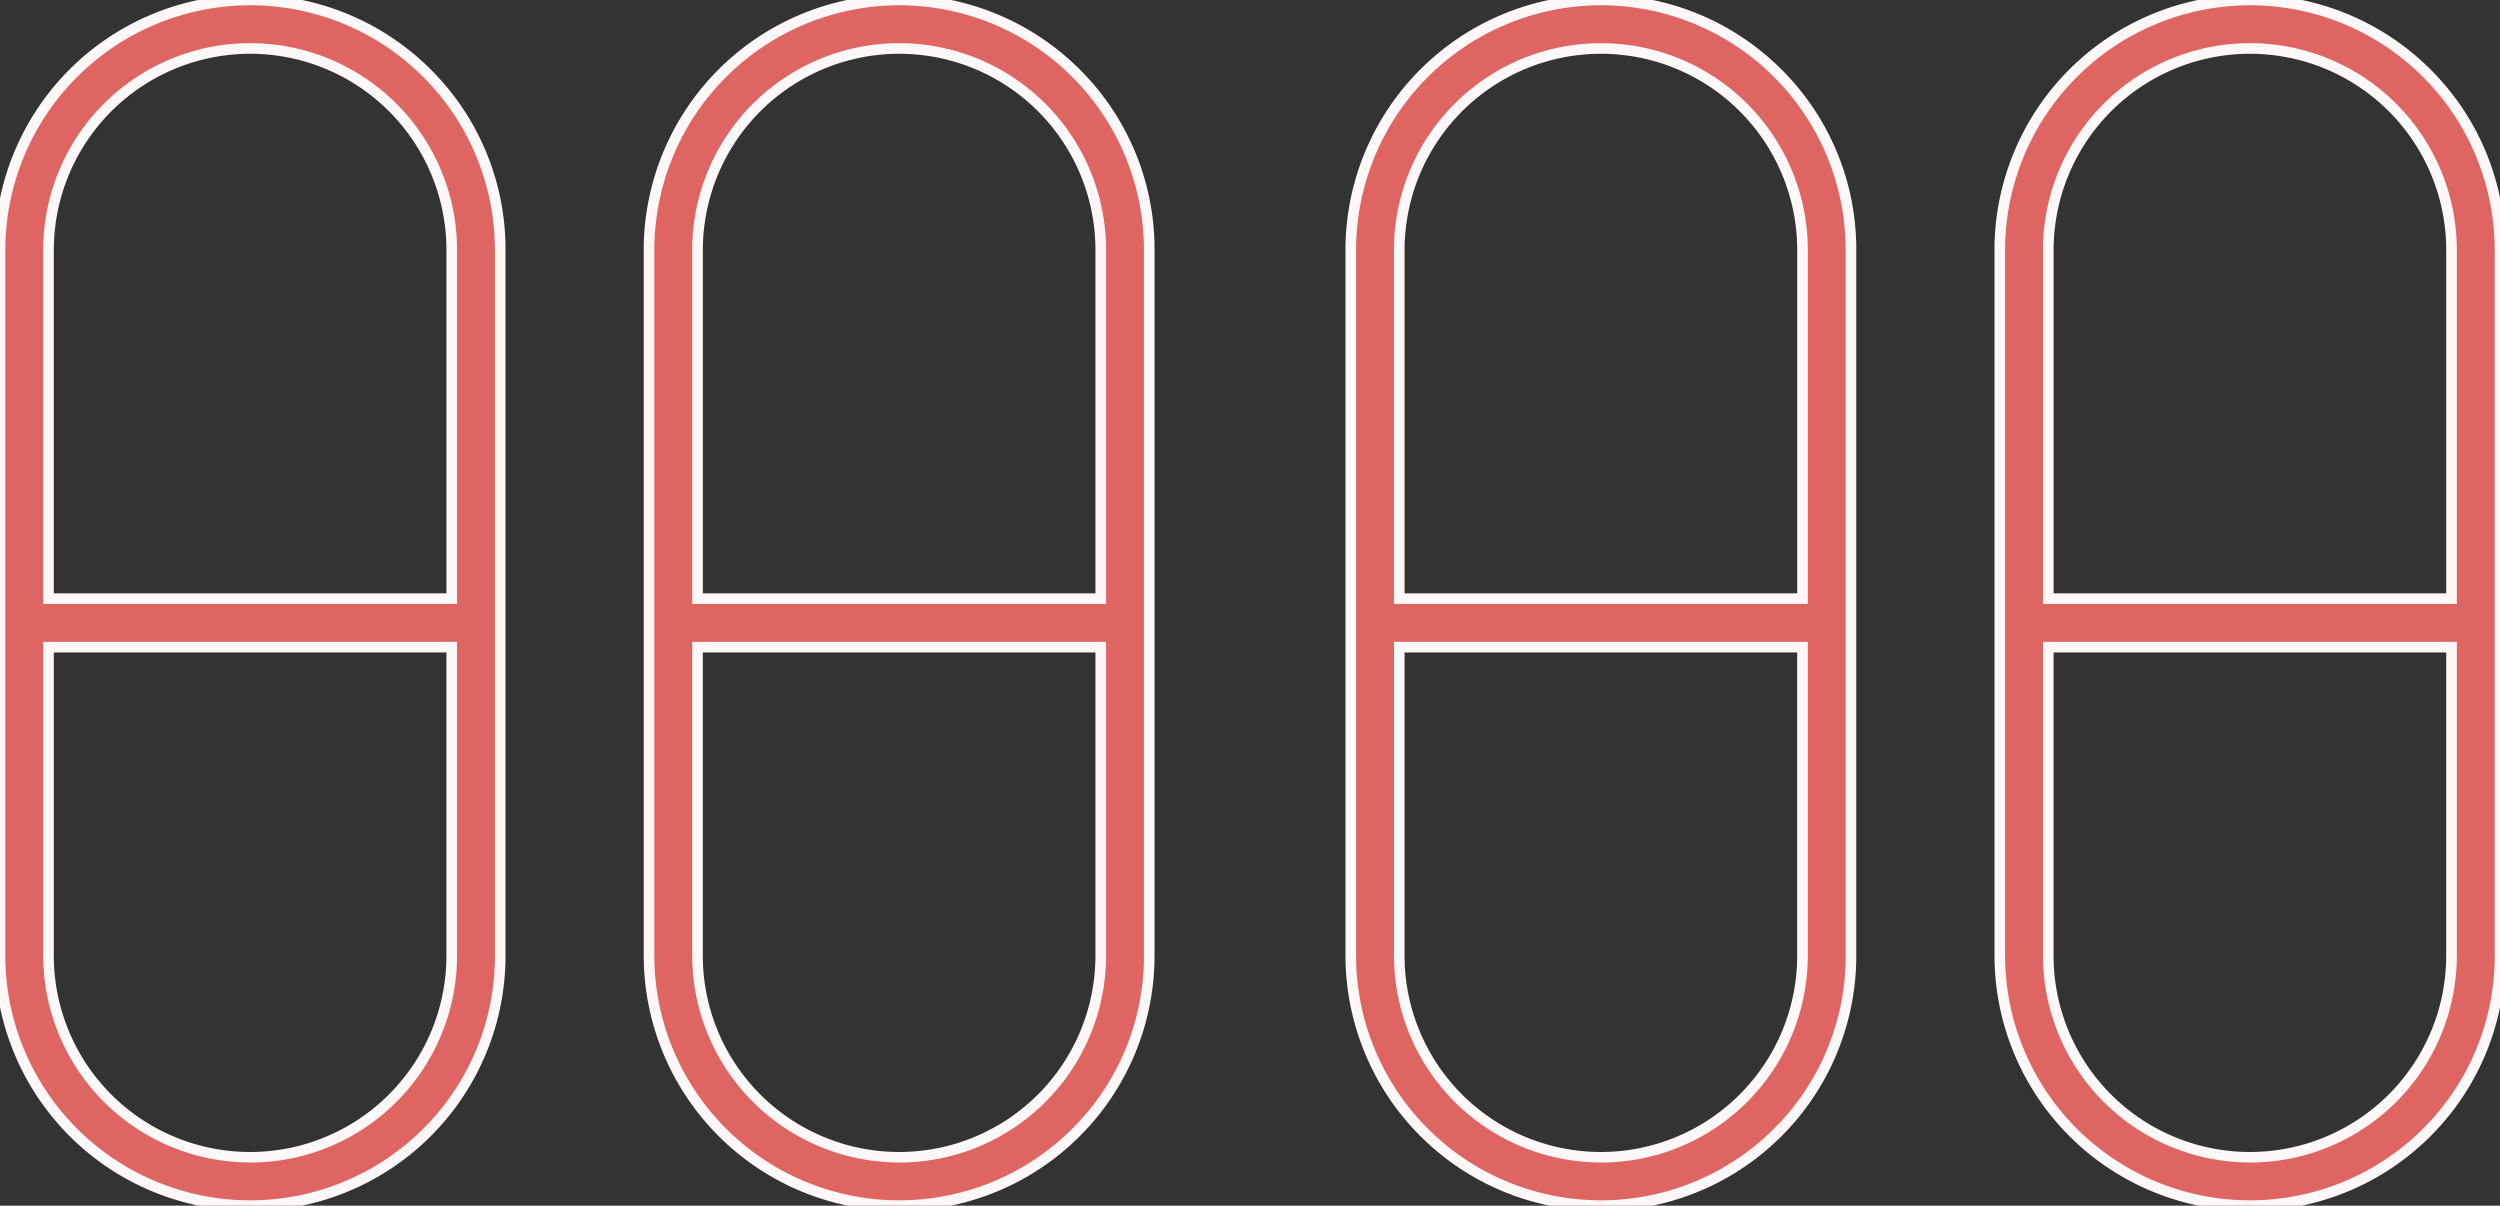
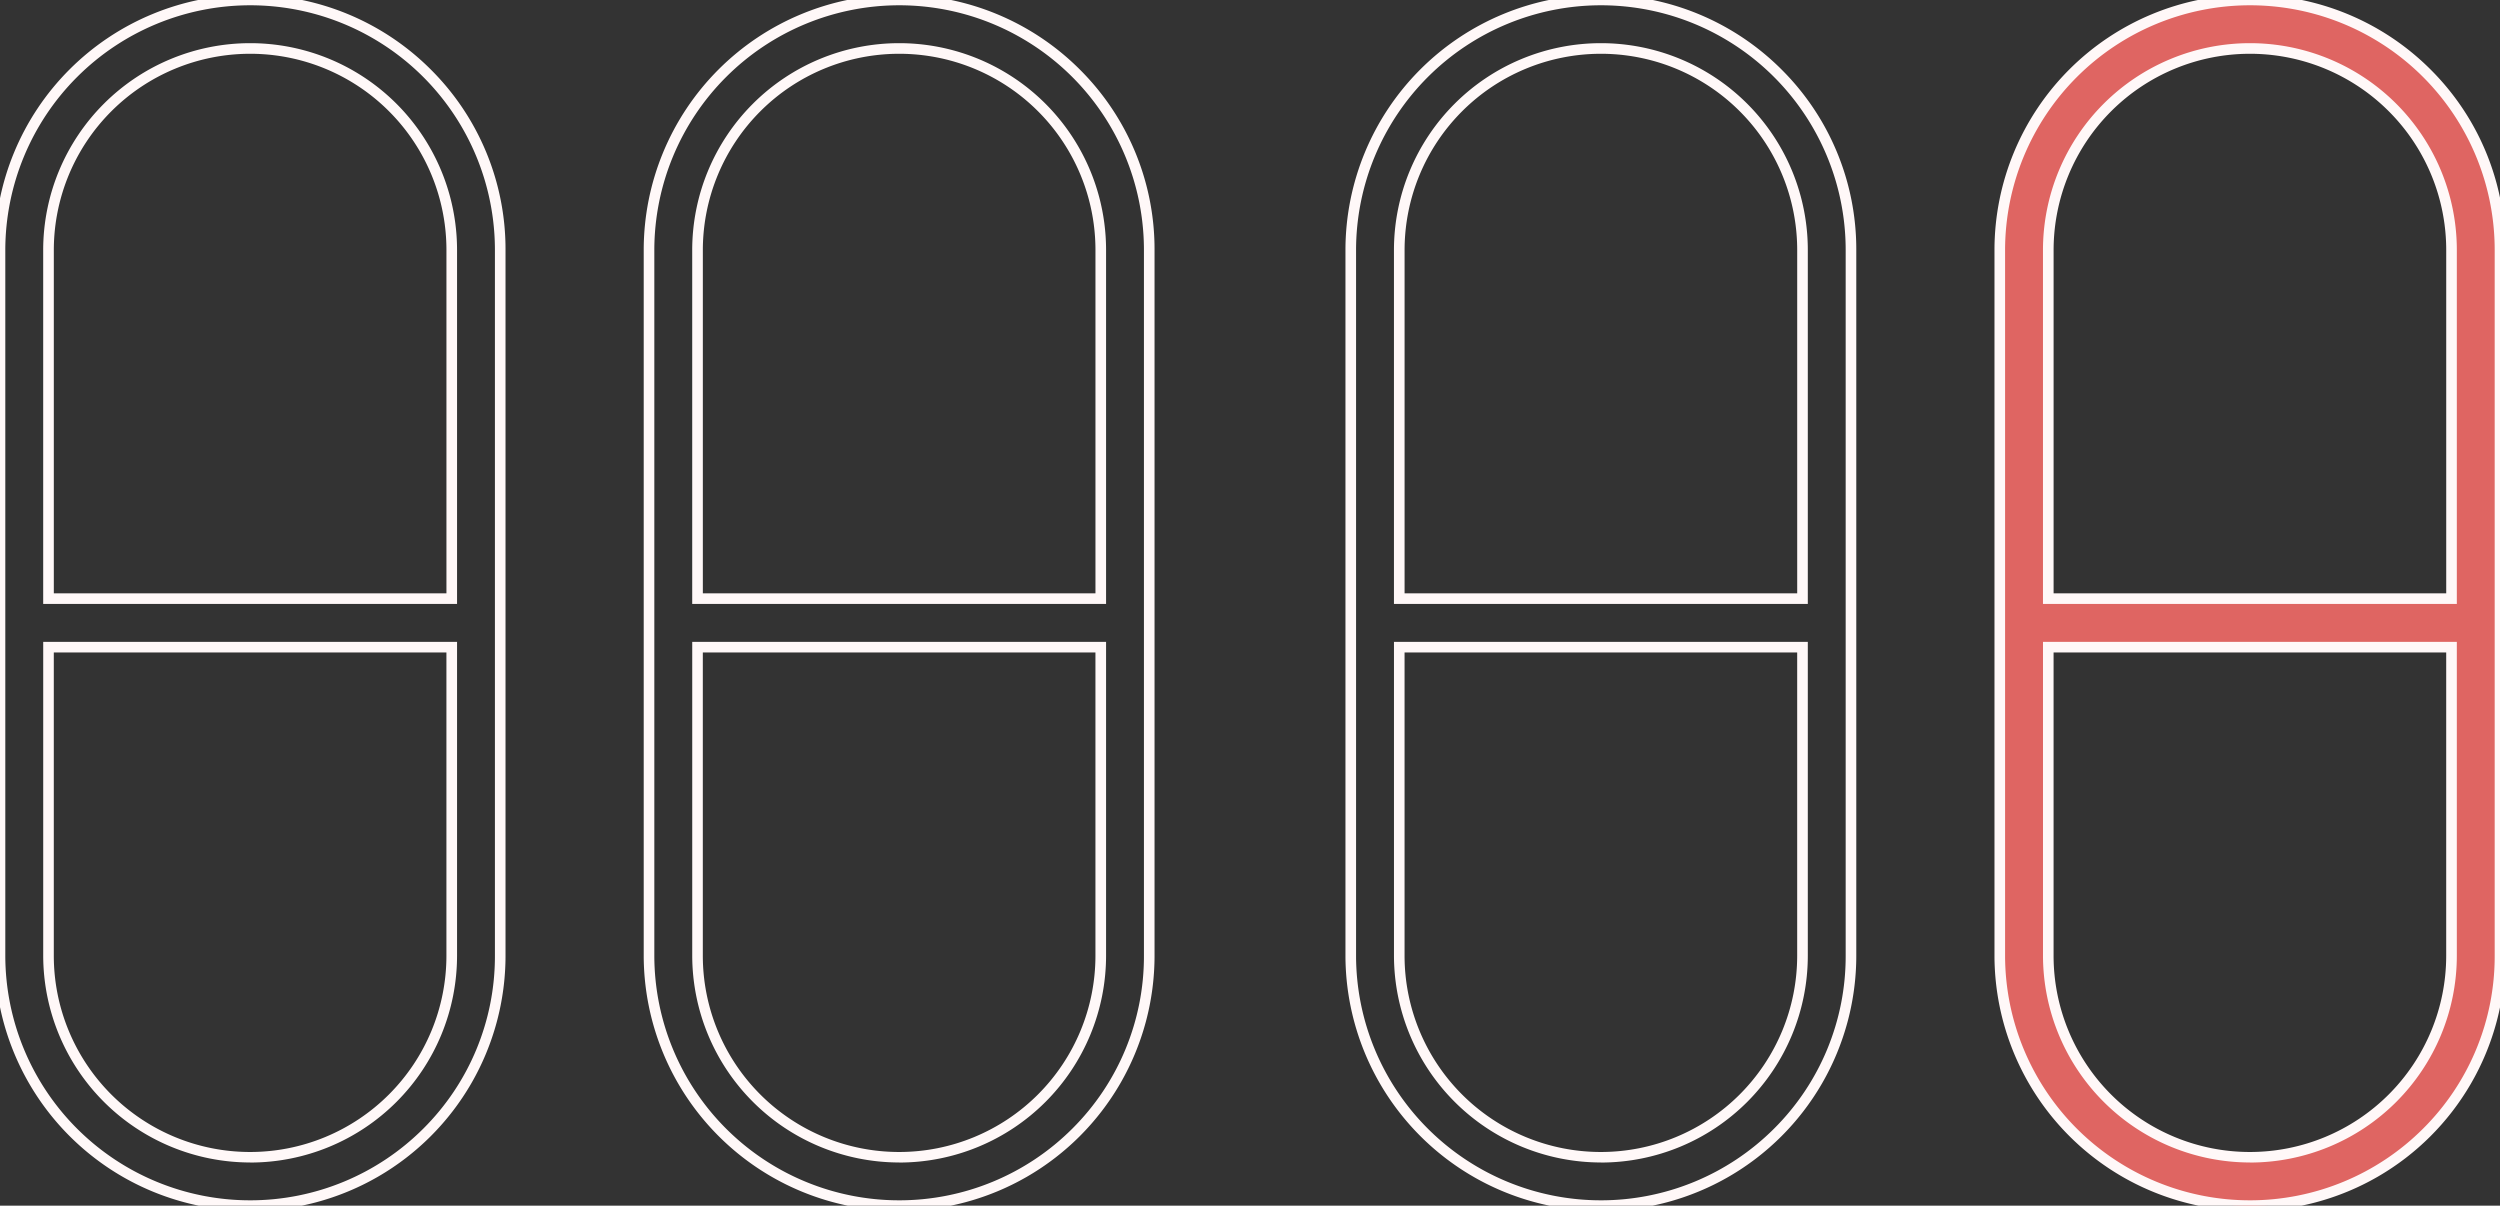
<svg xmlns="http://www.w3.org/2000/svg" width="117.843" height="56.831" viewBox="0 0 117.843 56.831">
  <rect x="0" y="0" width="117.843" height="56.831" fill="#333333" stroke="none" />
  <defs>
    <clipPath id="a">
      <path d="M0,33.963H117.843V-22.868H0Z" transform="translate(0 22.868)" fill="#df6562" stroke="#fff8f8" stroke-width="0.5" />
    </clipPath>
  </defs>
  <g clip-path="url(#a)">
    <g transform="translate(94.264 -0.001)">
      <path d="M7.046,0A11.8,11.8,0,0,0-4.744,11.785V45.049a11.793,11.793,0,0,0,20.128,8.333,11.708,11.708,0,0,0,3.452-8.333V11.785A11.786,11.786,0,0,0,7.046,0m9.5,45.049a9.5,9.5,0,0,1-19.007,0V30.506H16.549Zm0-33.264V28.219H-2.458V11.785A9.505,9.505,0,0,1,13.766,5.067a9.439,9.439,0,0,1,2.783,6.717" transform="translate(4.744 0)" fill="#df6562" />
      <path d="M7.046,57.081A12.05,12.05,0,0,1-4.994,45.049V11.785A12.041,12.041,0,0,1,15.56,3.275a11.947,11.947,0,0,1,3.525,8.51V45.049A12.031,12.031,0,0,1,7.046,57.081ZM7.046.25A11.55,11.55,0,0,0-4.494,11.785V45.049a11.543,11.543,0,0,0,19.7,8.156,11.459,11.459,0,0,0,3.379-8.156V11.785A11.536,11.536,0,0,0,7.046.25Zm0,54.547a9.762,9.762,0,0,1-9.753-9.748V30.256H16.8V45.049A9.753,9.753,0,0,1,7.046,54.8ZM-2.208,30.756V45.049a9.253,9.253,0,0,0,18.507,0V30.756ZM16.8,28.469H-2.708V11.785A9.757,9.757,0,0,1,7.046,2.036,9.749,9.749,0,0,1,16.8,11.785Zm-19.007-.5H16.3V11.785A9.249,9.249,0,0,0,7.046,2.536a9.257,9.257,0,0,0-9.253,9.248Z" transform="translate(4.744 0)" fill="#fff8f8" />
    </g>
    <g transform="translate(63.671 -0.001)">
-       <path d="M7.046,0A11.8,11.8,0,0,0-4.744,11.785V45.049a11.793,11.793,0,0,0,20.128,8.333,11.708,11.708,0,0,0,3.452-8.333V11.785A11.786,11.786,0,0,0,7.046,0m9.5,45.049a9.5,9.5,0,0,1-19.007,0V30.506H16.549Zm0-33.264V28.219H-2.458V11.785A9.505,9.505,0,0,1,13.766,5.067a9.439,9.439,0,0,1,2.783,6.717" transform="translate(4.744 0)" fill="#df6562" />
      <path d="M7.046,57.081A12.05,12.05,0,0,1-4.994,45.049V11.785A12.041,12.041,0,0,1,15.56,3.275a11.947,11.947,0,0,1,3.525,8.51V45.049A12.031,12.031,0,0,1,7.046,57.081ZM7.046.25A11.55,11.55,0,0,0-4.494,11.785V45.049a11.543,11.543,0,0,0,19.7,8.156,11.459,11.459,0,0,0,3.379-8.156V11.785A11.536,11.536,0,0,0,7.046.25Zm0,54.547a9.762,9.762,0,0,1-9.753-9.748V30.256H16.8V45.049A9.753,9.753,0,0,1,7.046,54.8ZM-2.208,30.756V45.049a9.253,9.253,0,0,0,18.507,0V30.756ZM16.8,28.469H-2.708V11.785A9.757,9.757,0,0,1,7.046,2.036,9.749,9.749,0,0,1,16.8,11.785Zm-19.007-.5H16.3V11.785A9.249,9.249,0,0,0,7.046,2.536a9.257,9.257,0,0,0-9.253,9.248Z" transform="translate(4.744 0)" fill="#fff8f8" />
    </g>
    <g transform="translate(30.593 -0.001)">
-       <path d="M7.046,0A11.8,11.8,0,0,0-4.744,11.785V45.049a11.793,11.793,0,0,0,20.128,8.333,11.708,11.708,0,0,0,3.452-8.333V11.785A11.786,11.786,0,0,0,7.046,0m9.5,45.049a9.5,9.5,0,0,1-19.007,0V30.506H16.549Zm0-33.264V28.219H-2.458V11.785A9.505,9.505,0,0,1,13.766,5.067a9.439,9.439,0,0,1,2.783,6.717" transform="translate(4.744 0)" fill="#df6562" />
      <path d="M7.046,57.081A12.05,12.05,0,0,1-4.994,45.049V11.785A12.041,12.041,0,0,1,15.56,3.275a11.947,11.947,0,0,1,3.525,8.51V45.049A12.031,12.031,0,0,1,7.046,57.081ZM7.046.25A11.55,11.55,0,0,0-4.494,11.785V45.049a11.543,11.543,0,0,0,19.7,8.156,11.459,11.459,0,0,0,3.379-8.156V11.785A11.536,11.536,0,0,0,7.046.25Zm0,54.547a9.762,9.762,0,0,1-9.753-9.748V30.256H16.8V45.049A9.753,9.753,0,0,1,7.046,54.8ZM-2.208,30.756V45.049a9.253,9.253,0,0,0,18.507,0V30.756ZM16.8,28.469H-2.708V11.785A9.757,9.757,0,0,1,7.046,2.036,9.749,9.749,0,0,1,16.8,11.785Zm-19.007-.5H16.3V11.785A9.249,9.249,0,0,0,7.046,2.536a9.257,9.257,0,0,0-9.253,9.248Z" transform="translate(4.744 0)" fill="#fff8f8" />
    </g>
    <g transform="translate(0 -0.001)">
-       <path d="M7.046,0A11.8,11.8,0,0,0-4.744,11.785V45.049a11.793,11.793,0,0,0,20.128,8.333,11.708,11.708,0,0,0,3.452-8.333V11.785A11.786,11.786,0,0,0,7.046,0m9.5,45.049a9.5,9.5,0,0,1-19.007,0V30.506H16.549Zm0-33.264V28.219H-2.458V11.785A9.505,9.505,0,0,1,13.766,5.067a9.439,9.439,0,0,1,2.783,6.717" transform="translate(4.744 0)" fill="#df6562" />
      <path d="M7.046,57.081A12.05,12.05,0,0,1-4.994,45.049V11.785A12.041,12.041,0,0,1,15.56,3.275a11.947,11.947,0,0,1,3.525,8.51V45.049A12.031,12.031,0,0,1,7.046,57.081ZM7.046.25A11.55,11.55,0,0,0-4.494,11.785V45.049a11.543,11.543,0,0,0,19.7,8.156,11.459,11.459,0,0,0,3.379-8.156V11.785A11.536,11.536,0,0,0,7.046.25Zm0,54.547a9.762,9.762,0,0,1-9.753-9.748V30.256H16.8V45.049A9.753,9.753,0,0,1,7.046,54.8ZM-2.208,30.756V45.049a9.253,9.253,0,0,0,18.507,0V30.756ZM16.8,28.469H-2.708V11.785A9.757,9.757,0,0,1,7.046,2.036,9.749,9.749,0,0,1,16.8,11.785Zm-19.007-.5H16.3V11.785A9.249,9.249,0,0,0,7.046,2.536a9.257,9.257,0,0,0-9.253,9.248Z" transform="translate(4.744 0)" fill="#fff8f8" />
    </g>
  </g>
</svg>